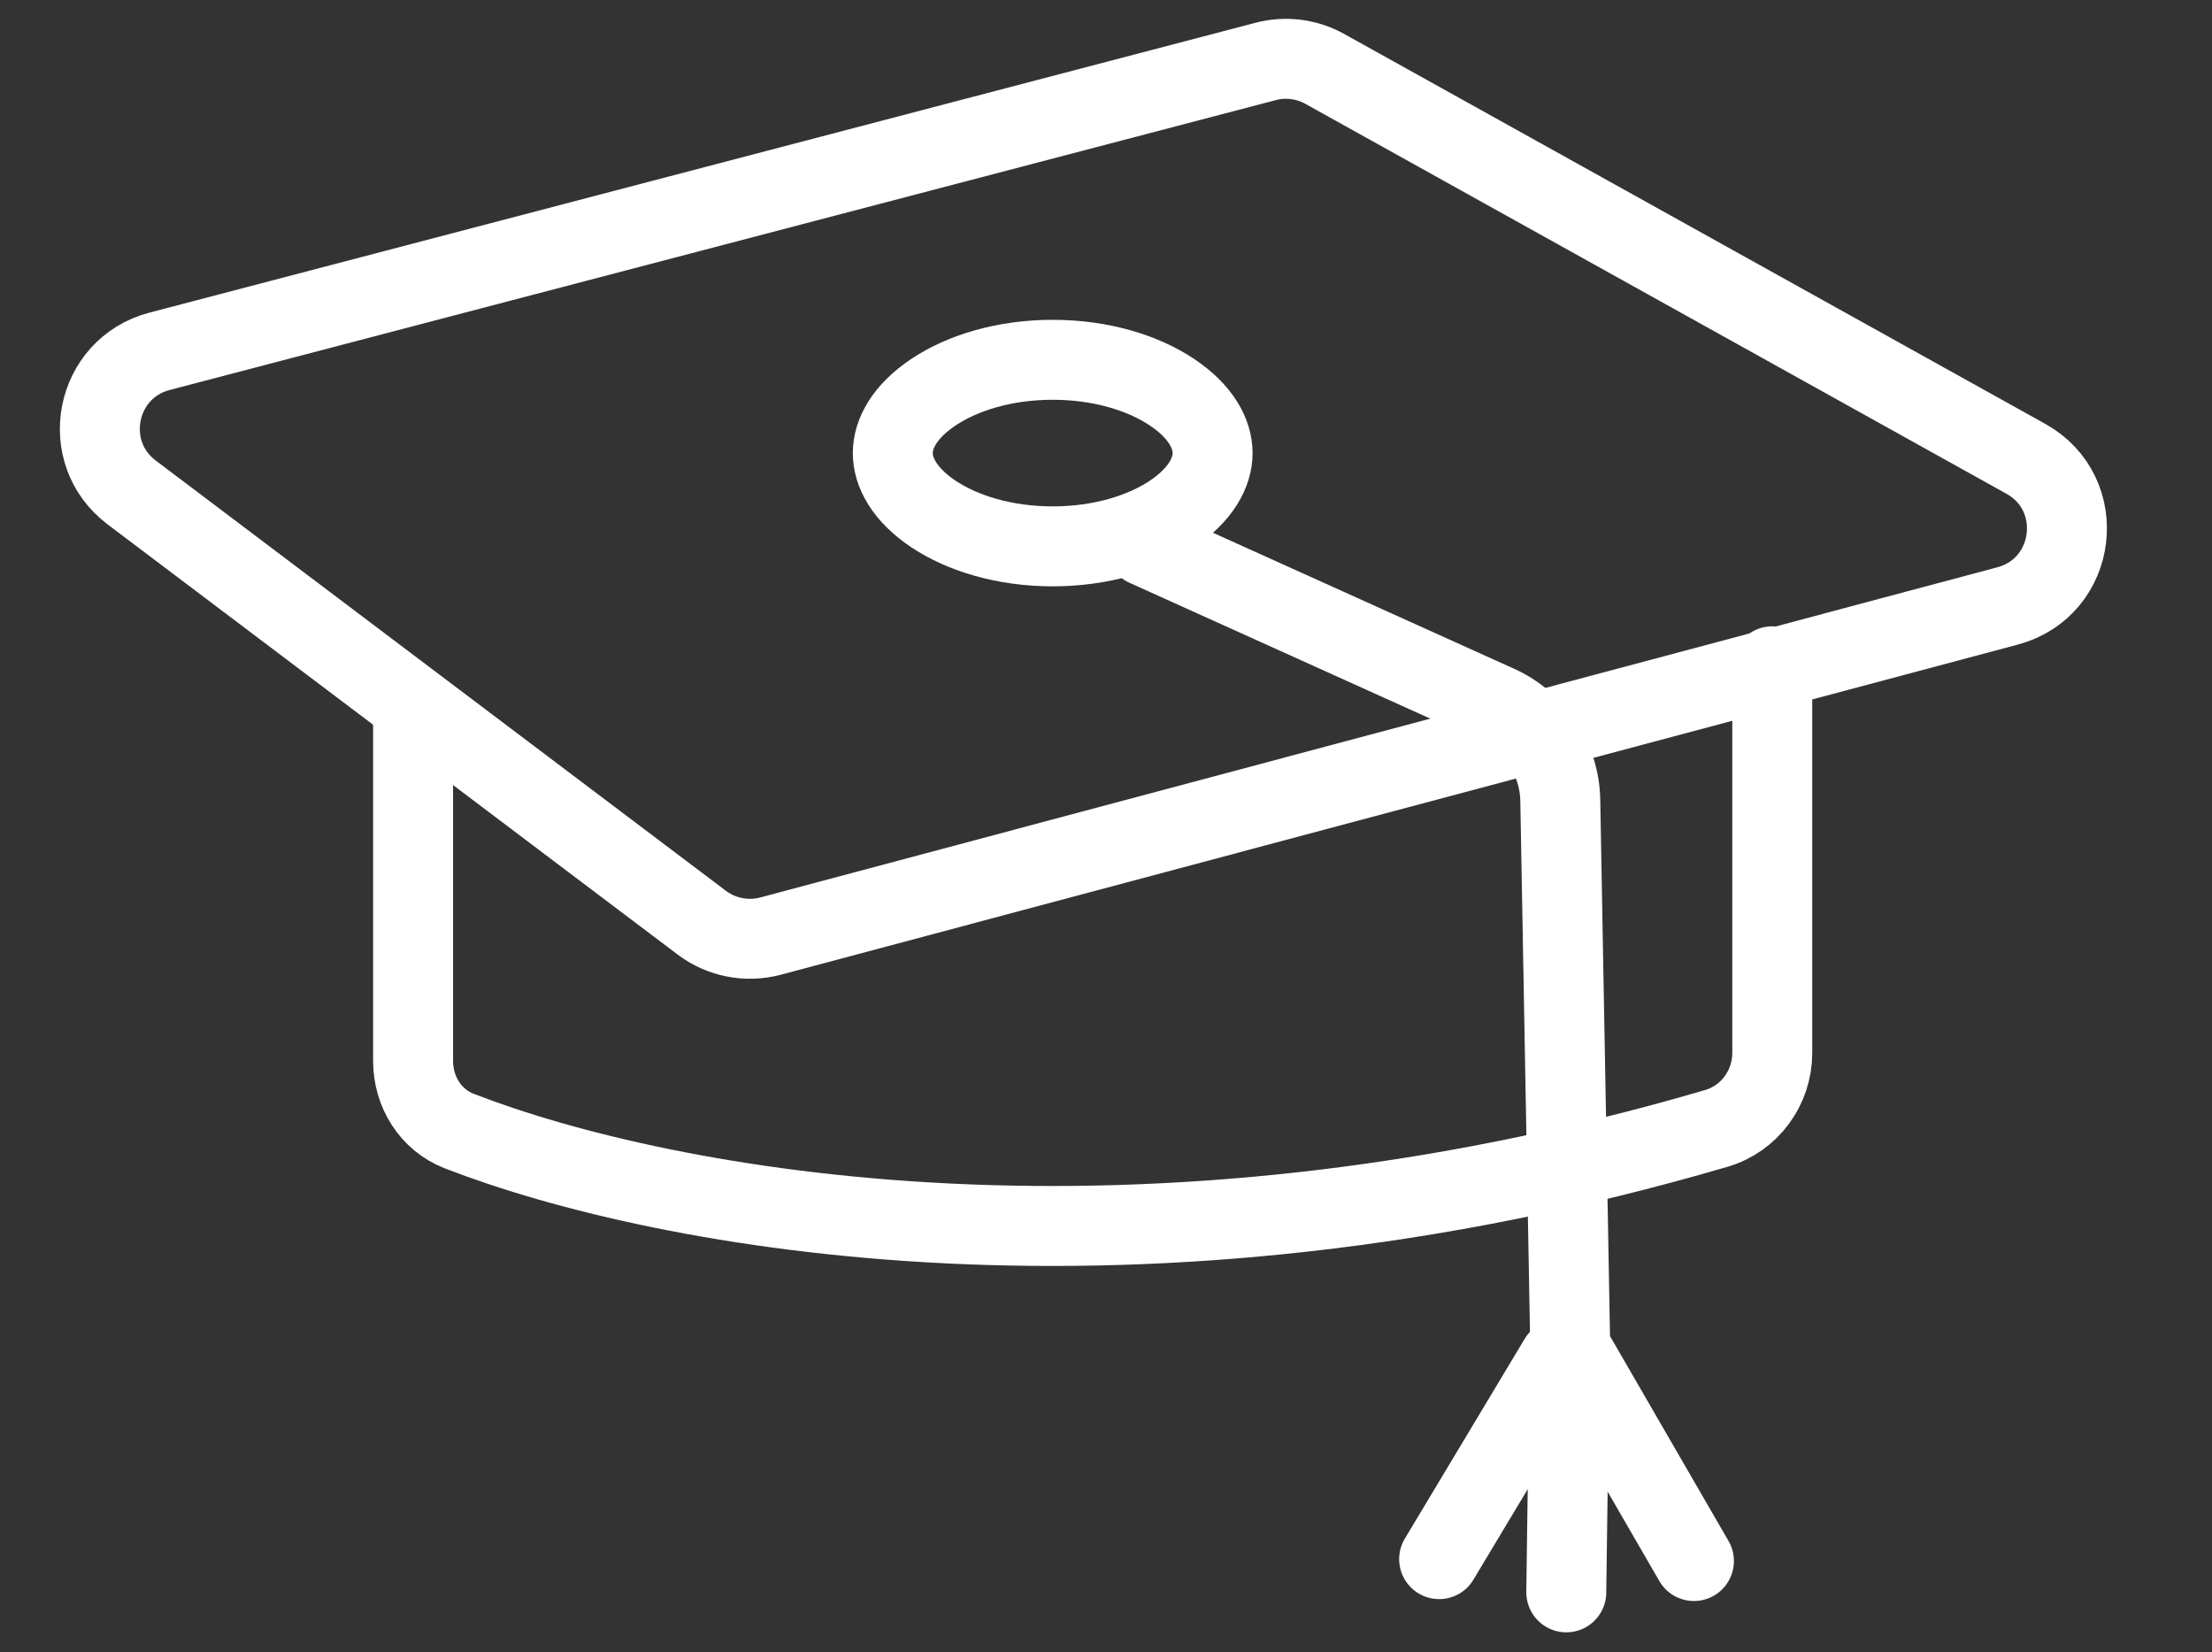
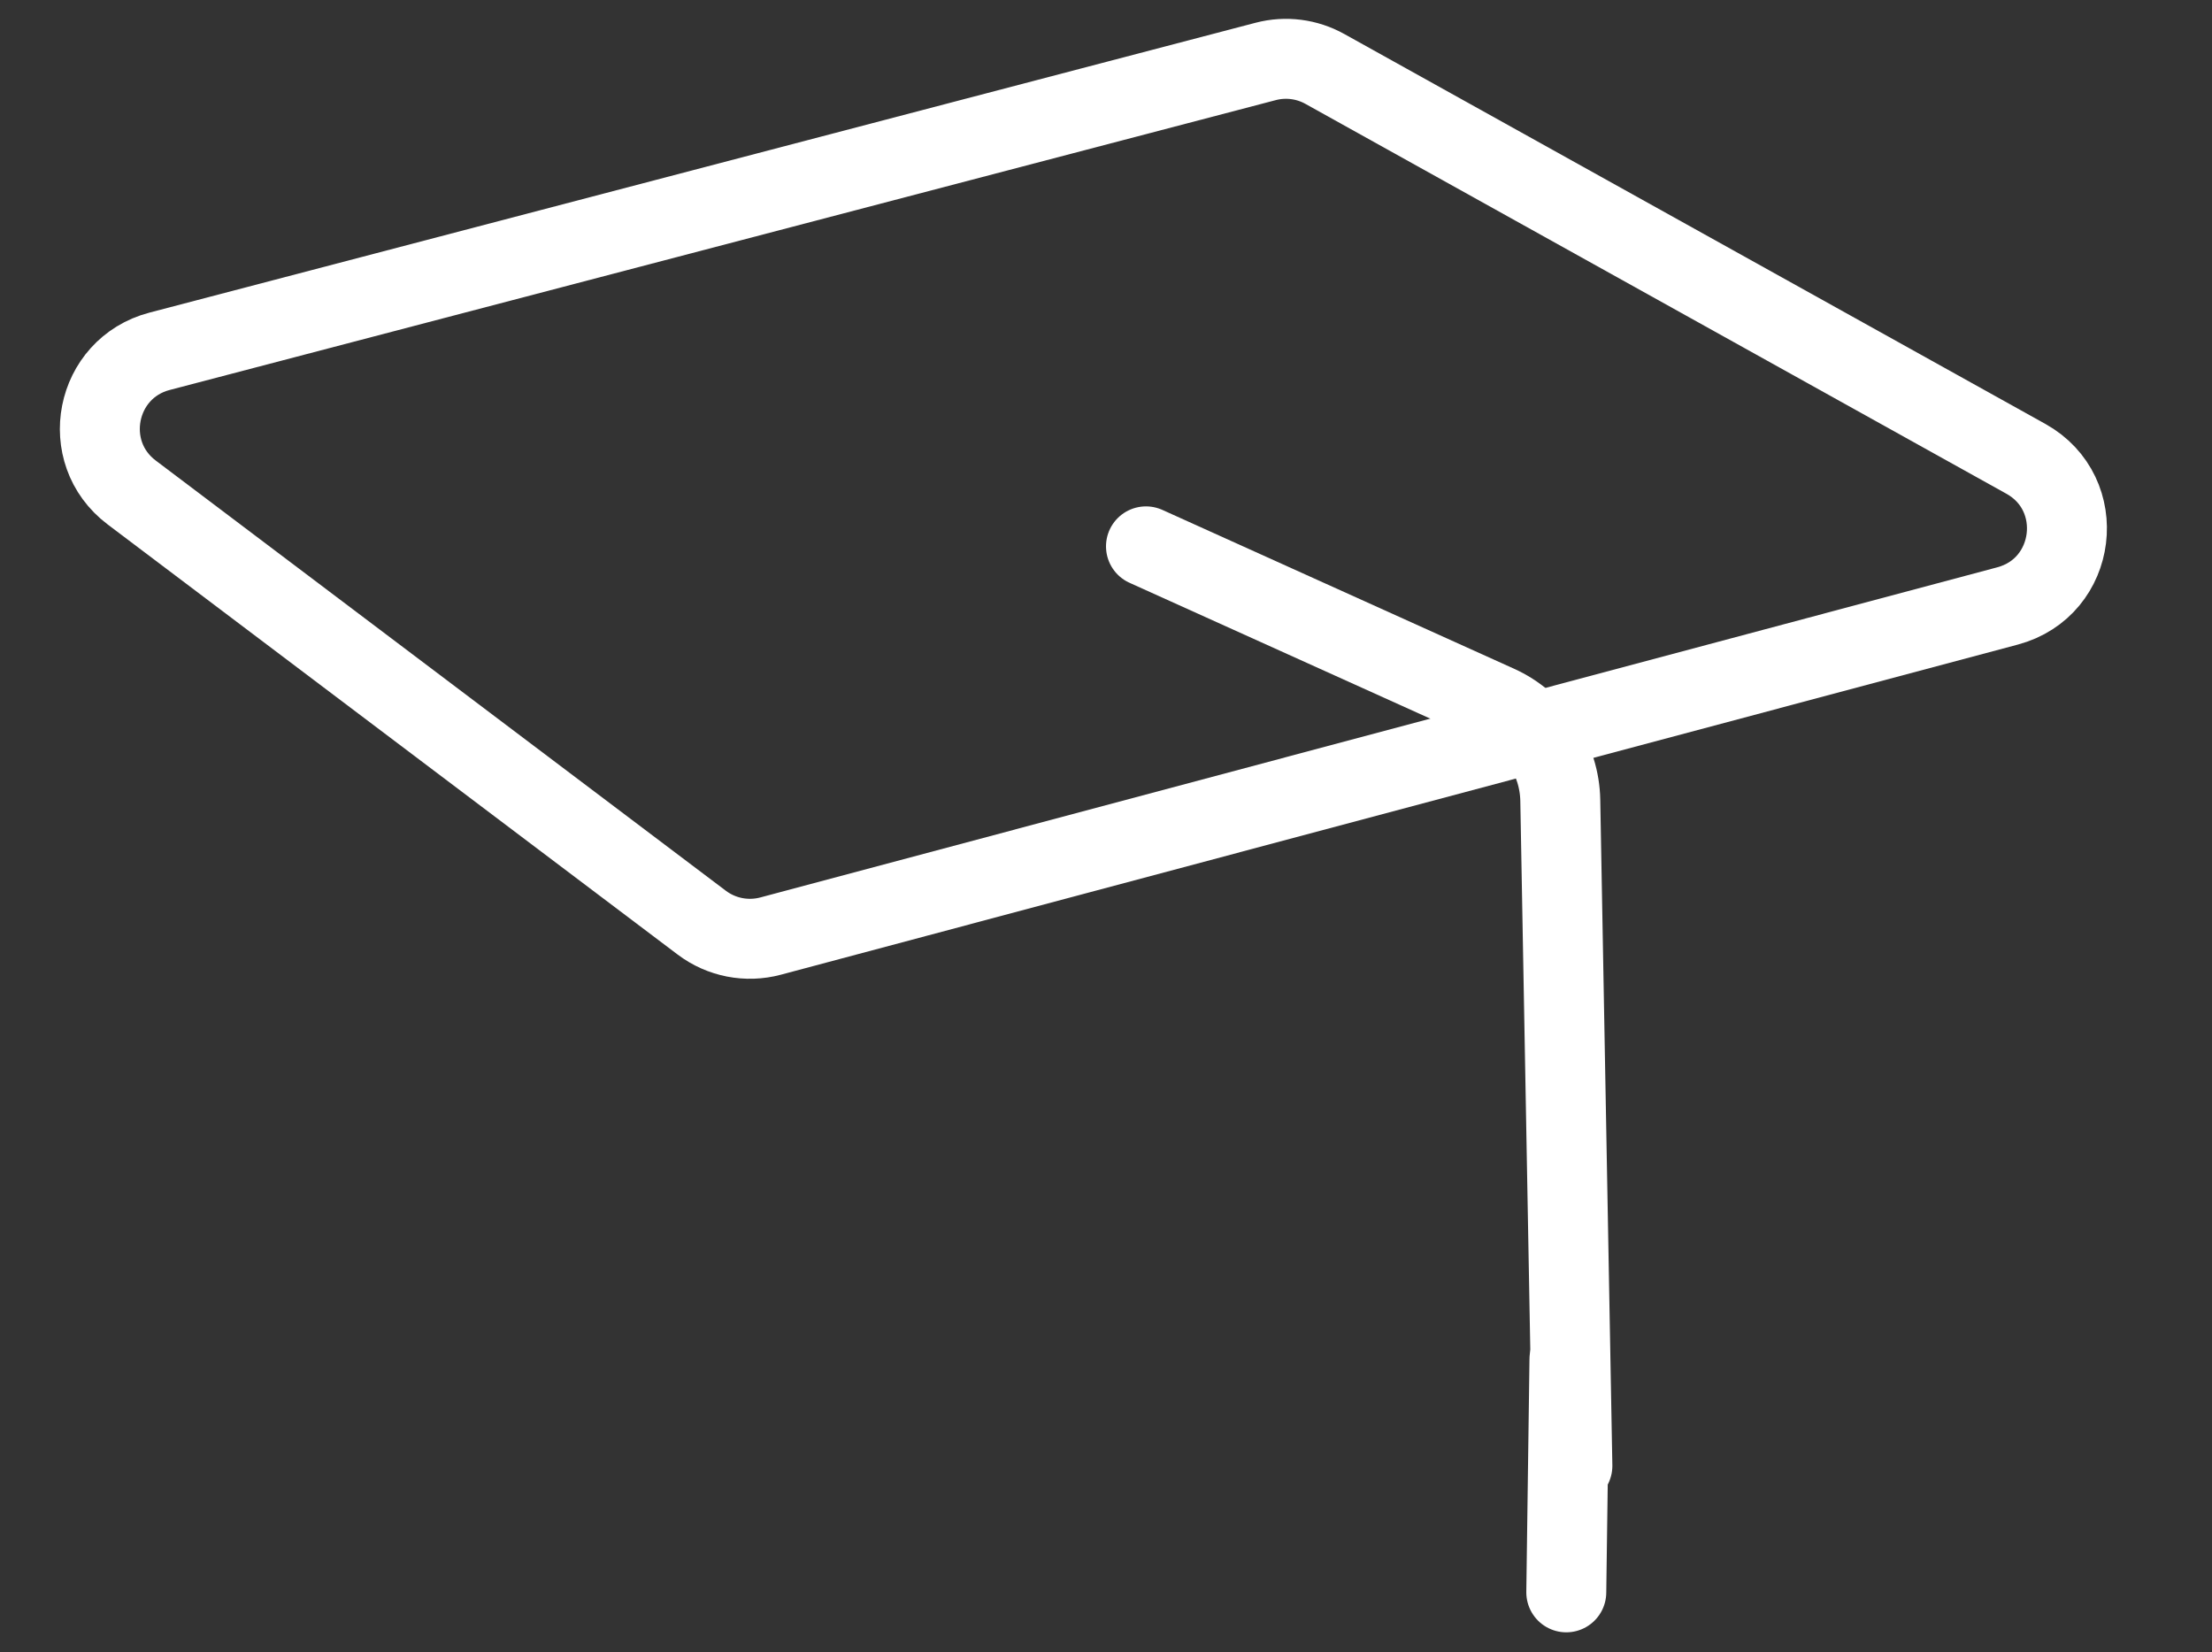
<svg xmlns="http://www.w3.org/2000/svg" width="83" height="62" viewBox="0 0 83 62" fill="none">
  <rect x="0" y="0" width="83" height="62" fill="#333333" stroke="none" />
-   <path d="M58.5 51L54 58.5" stroke="white" stroke-width="3" stroke-linecap="round" />
  <path d="M58.89 51L58.771 59.746" stroke="white" stroke-width="3" stroke-linecap="round" />
-   <path d="M59.181 51L63.561 58.571" stroke="white" stroke-width="3" stroke-linecap="round" />
  <path d="M47.493 2.305L5.987 13.181C3.563 13.816 2.94 16.968 4.941 18.478L26.332 34.619C27.069 35.175 28.021 35.361 28.913 35.123L75.33 22.735C77.936 22.039 78.372 18.526 76.015 17.215L49.711 2.586C49.035 2.21 48.241 2.109 47.493 2.305Z" stroke="white" stroke-width="3" stroke-linecap="round" />
-   <path d="M15.5 27.087V39.806C15.5 40.962 16.154 42.021 17.232 42.439C25.015 45.456 42.7 48.701 64.401 42.339C65.654 41.972 66.5 40.81 66.5 39.504V25" stroke="white" stroke-width="3" stroke-linecap="round" />
-   <path d="M45.5 17C45.5 17.723 45.06 18.561 43.971 19.288C42.893 20.006 41.316 20.5 39.5 20.5C37.684 20.5 36.107 20.006 35.029 19.288C33.94 18.561 33.5 17.723 33.5 17C33.5 16.277 33.94 15.439 35.029 14.713C36.107 13.993 37.684 13.5 39.5 13.5C41.316 13.5 42.893 13.993 43.971 14.713C45.06 15.439 45.5 16.277 45.5 17Z" stroke="white" stroke-width="3" />
  <path d="M43 20.5L56.193 26.458C57.602 27.094 58.518 28.485 58.546 30.031L59 55" stroke="white" stroke-width="3" stroke-linecap="round" />
</svg>